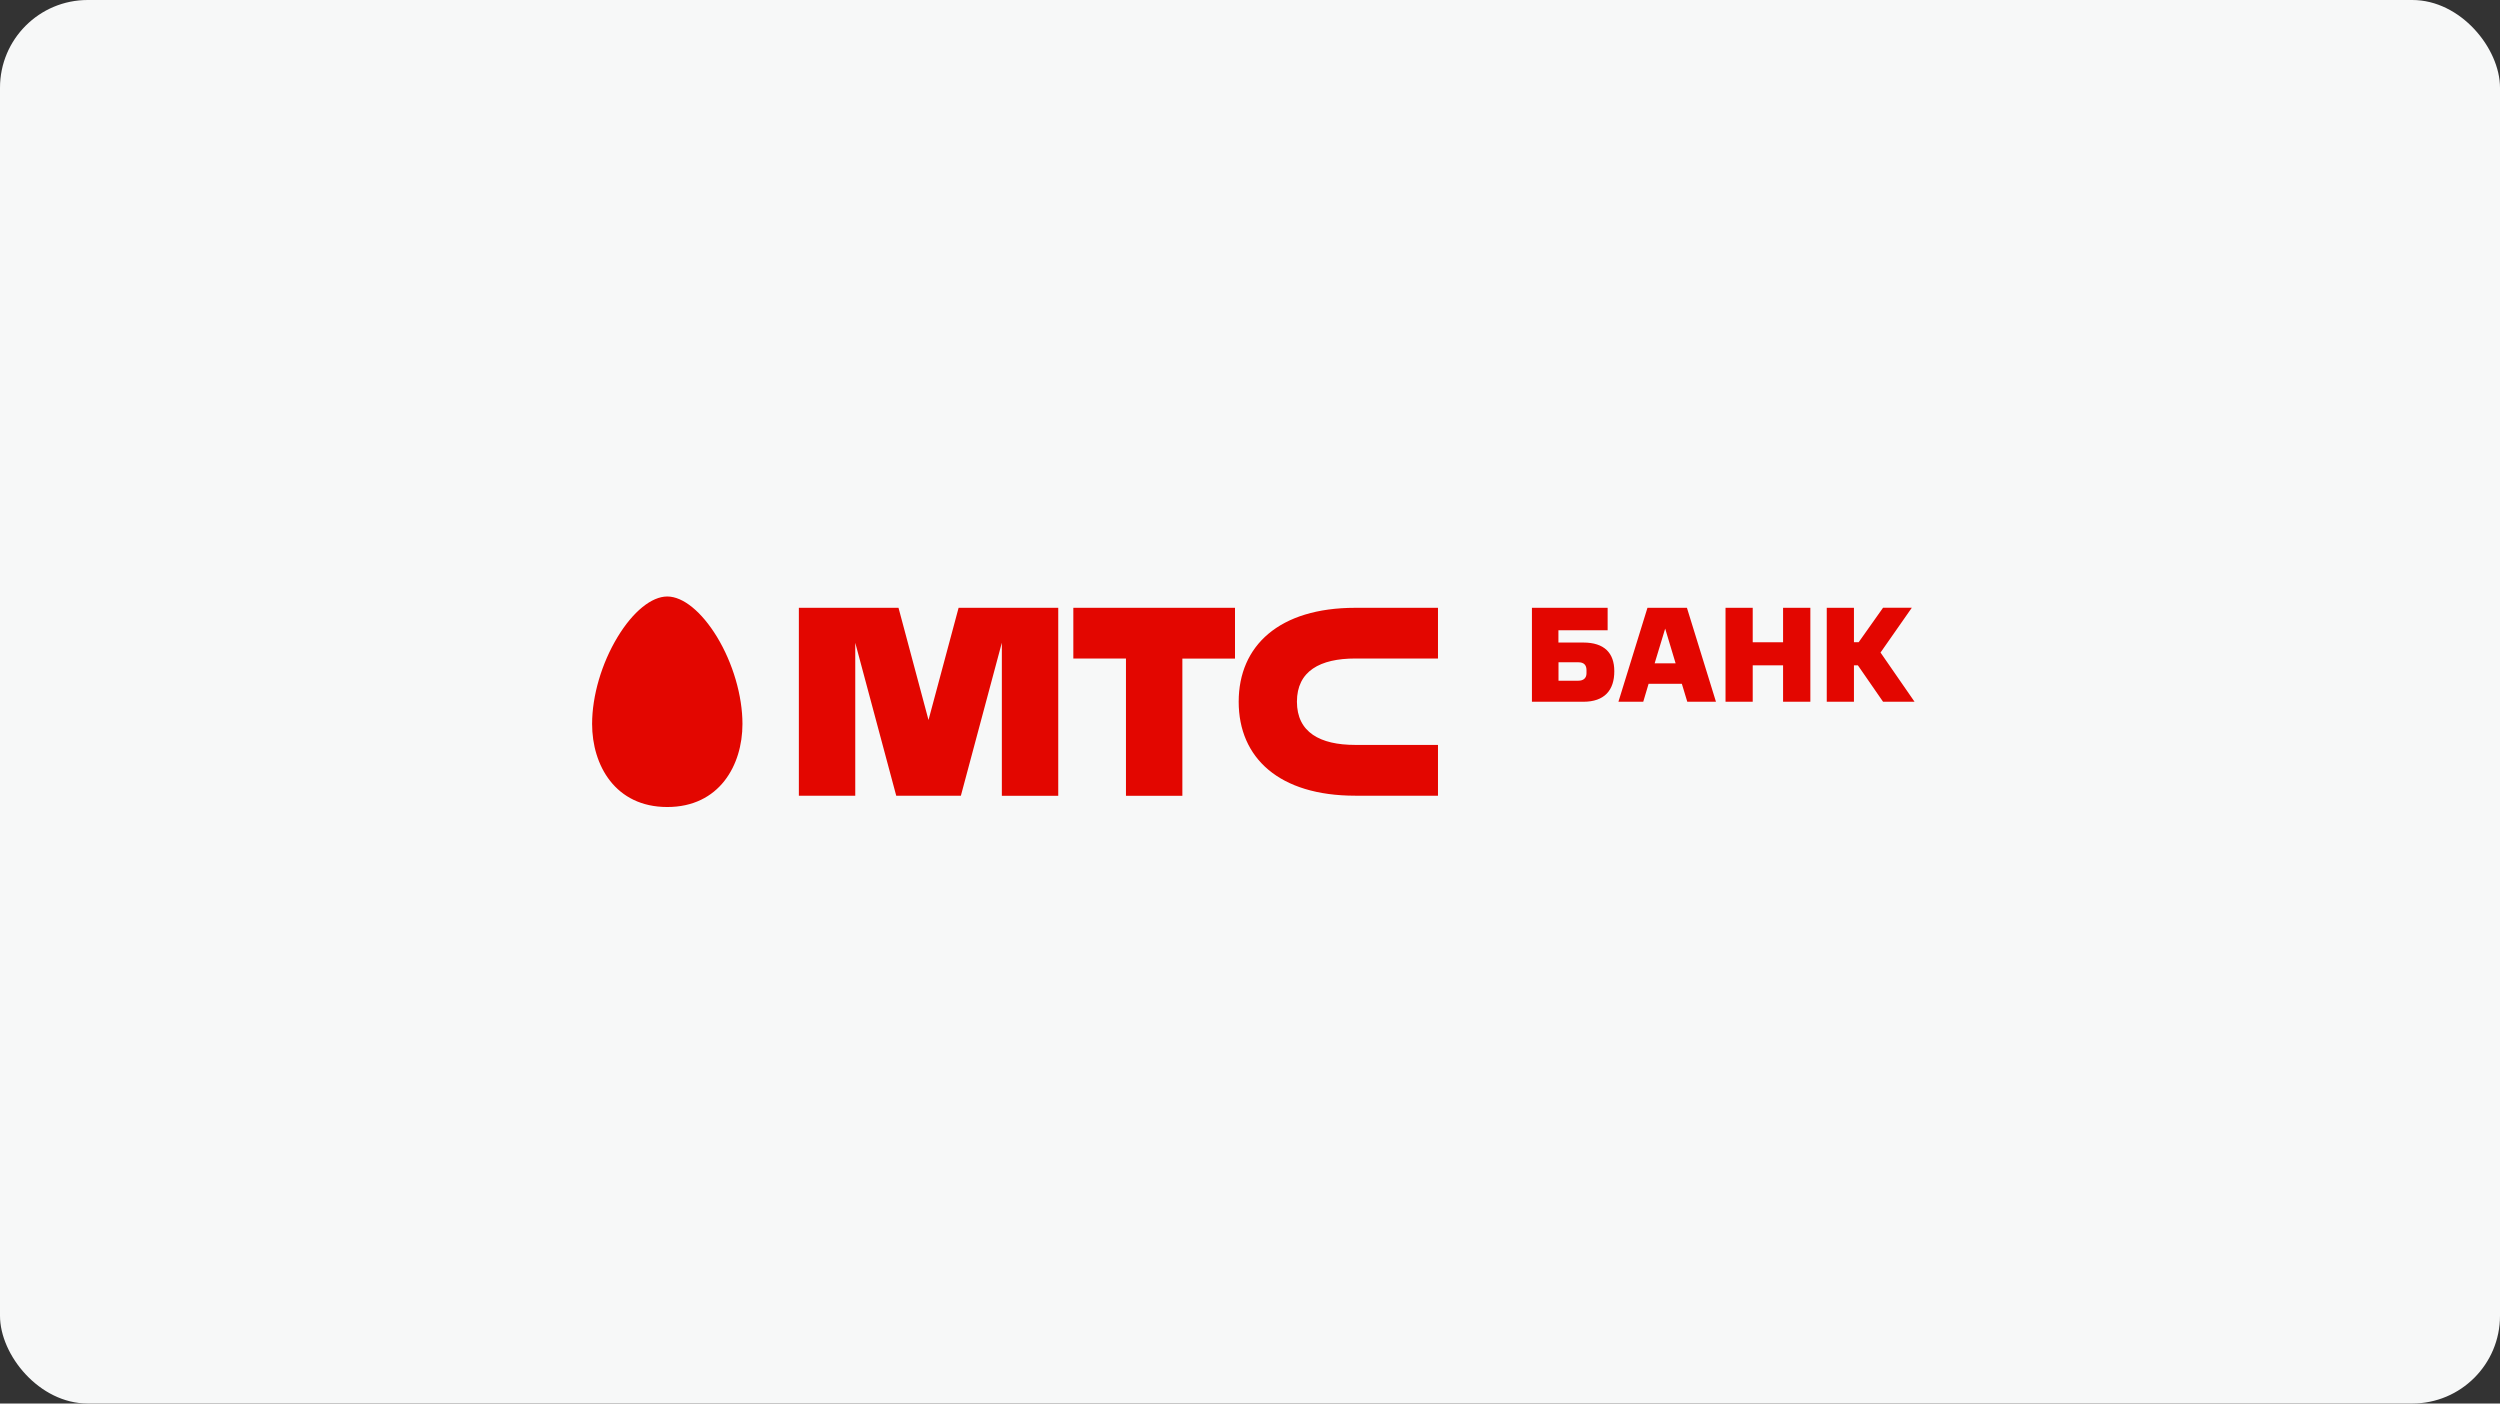
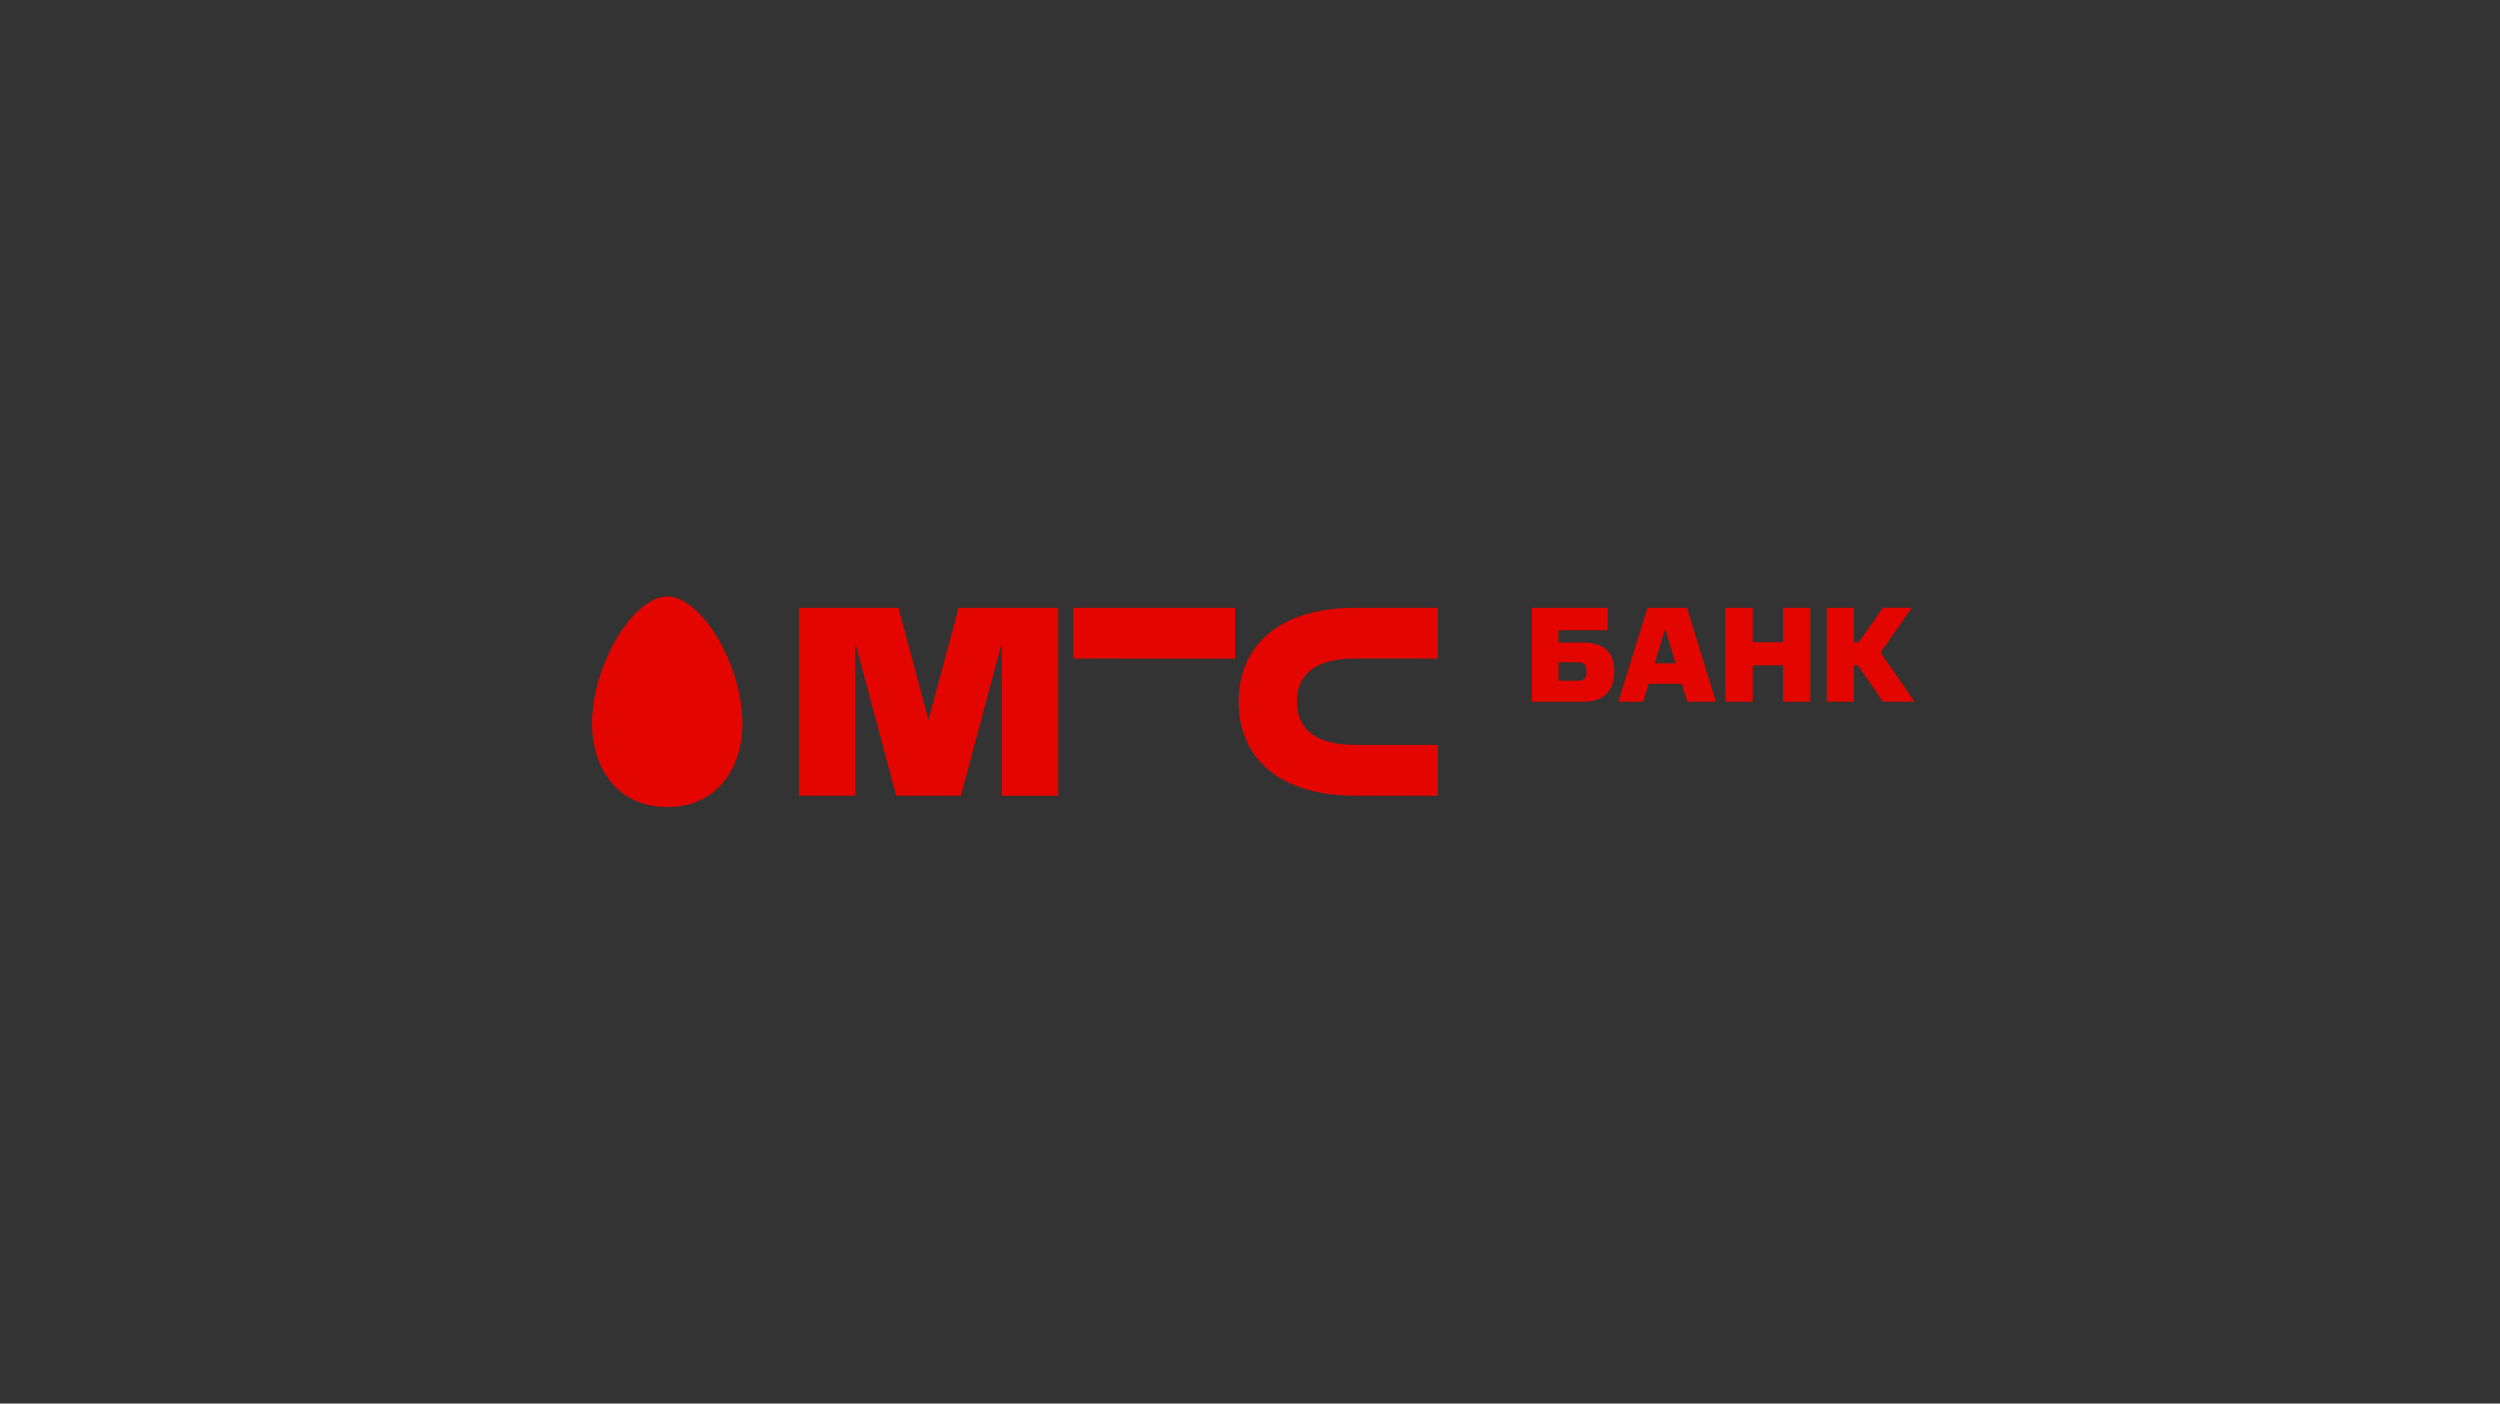
<svg xmlns="http://www.w3.org/2000/svg" width="285" height="160" viewBox="0 0 285 160" fill="none">
  <rect x="0" y="0" width="285" height="160" fill="#333333" stroke="none" />
-   <rect width="285" height="160" rx="10" fill="#F7F8F8" />
-   <path d="M67.5 82.53C67.5 87.25 70.15 92 76.07 92C81.99 92 84.64 87.25 84.64 82.53C84.64 79.31 83.55 75.6 81.74 72.61C79.98 69.72 77.86 68 76.07 68C74.28 68 72.16 69.72 70.41 72.61C68.59 75.61 67.5 79.31 67.5 82.53ZM128.36 75.07H122.36V69.29H140.79V75.08H134.79V90.72H128.36V75.07ZM154.5 75.07H163.93V69.29H154.5C145.84 69.29 141.21 73.6 141.21 80C141.21 86.41 145.84 90.71 154.5 90.71H163.93V84.92H154.5C150.49 84.92 147.85 83.49 147.85 79.99C147.85 76.5 150.49 75.07 154.5 75.07ZM105.85 82.08L109.28 69.29H120.64V90.72H114.21V73.27L109.54 90.71H102.17L97.5 73.28V90.71H91.07V69.29H102.43L105.85 82.08ZM179.94 75.5H177.67V77.6H179.94C180.51 77.6 180.86 77.3 180.86 76.76V76.37C180.85 75.81 180.56 75.5 179.94 75.5ZM180.51 80H174.64V69.29H183.27V71.85H177.66V73.25H180.5C182.88 73.25 184.03 74.43 184.03 76.51C184.04 78.7 182.89 80 180.51 80ZM191.02 75.62H188.63L189.83 71.66L191.02 75.62ZM195.62 80L192.31 69.29H187.81L184.5 80H187.33L187.94 77.95H191.73L192.35 80H195.62ZM203.27 80V75.85H199.81V80H196.71V69.29H199.81V73.22H203.27V69.29H206.38V80H203.27ZM211.89 73.21H211.35V69.29H208.25V80H211.35V75.85H211.8L214.67 80H218.26L214.38 74.39L217.95 69.28H214.67L211.89 73.21Z" fill="#E30600" />
+   <path d="M67.5 82.53C67.5 87.25 70.15 92 76.07 92C81.99 92 84.64 87.25 84.64 82.53C84.64 79.31 83.55 75.6 81.74 72.61C79.98 69.72 77.86 68 76.07 68C74.28 68 72.16 69.72 70.41 72.61C68.59 75.61 67.5 79.31 67.5 82.53ZM128.36 75.07H122.36V69.29H140.79V75.08H134.79H128.36V75.07ZM154.5 75.07H163.93V69.29H154.5C145.84 69.29 141.21 73.6 141.21 80C141.21 86.41 145.84 90.71 154.5 90.71H163.93V84.92H154.5C150.49 84.92 147.85 83.49 147.85 79.99C147.85 76.5 150.49 75.07 154.5 75.07ZM105.85 82.08L109.28 69.29H120.64V90.72H114.21V73.27L109.54 90.71H102.17L97.5 73.28V90.71H91.07V69.29H102.43L105.85 82.08ZM179.94 75.5H177.67V77.6H179.94C180.51 77.6 180.86 77.3 180.86 76.76V76.37C180.85 75.81 180.56 75.5 179.94 75.5ZM180.51 80H174.64V69.29H183.27V71.85H177.66V73.25H180.5C182.88 73.25 184.03 74.43 184.03 76.51C184.04 78.7 182.89 80 180.51 80ZM191.02 75.62H188.63L189.83 71.66L191.02 75.62ZM195.62 80L192.31 69.29H187.81L184.5 80H187.33L187.94 77.95H191.73L192.35 80H195.62ZM203.27 80V75.85H199.81V80H196.71V69.29H199.81V73.22H203.27V69.29H206.38V80H203.27ZM211.89 73.21H211.35V69.29H208.25V80H211.35V75.85H211.8L214.67 80H218.26L214.38 74.39L217.95 69.28H214.67L211.89 73.21Z" fill="#E30600" />
</svg>